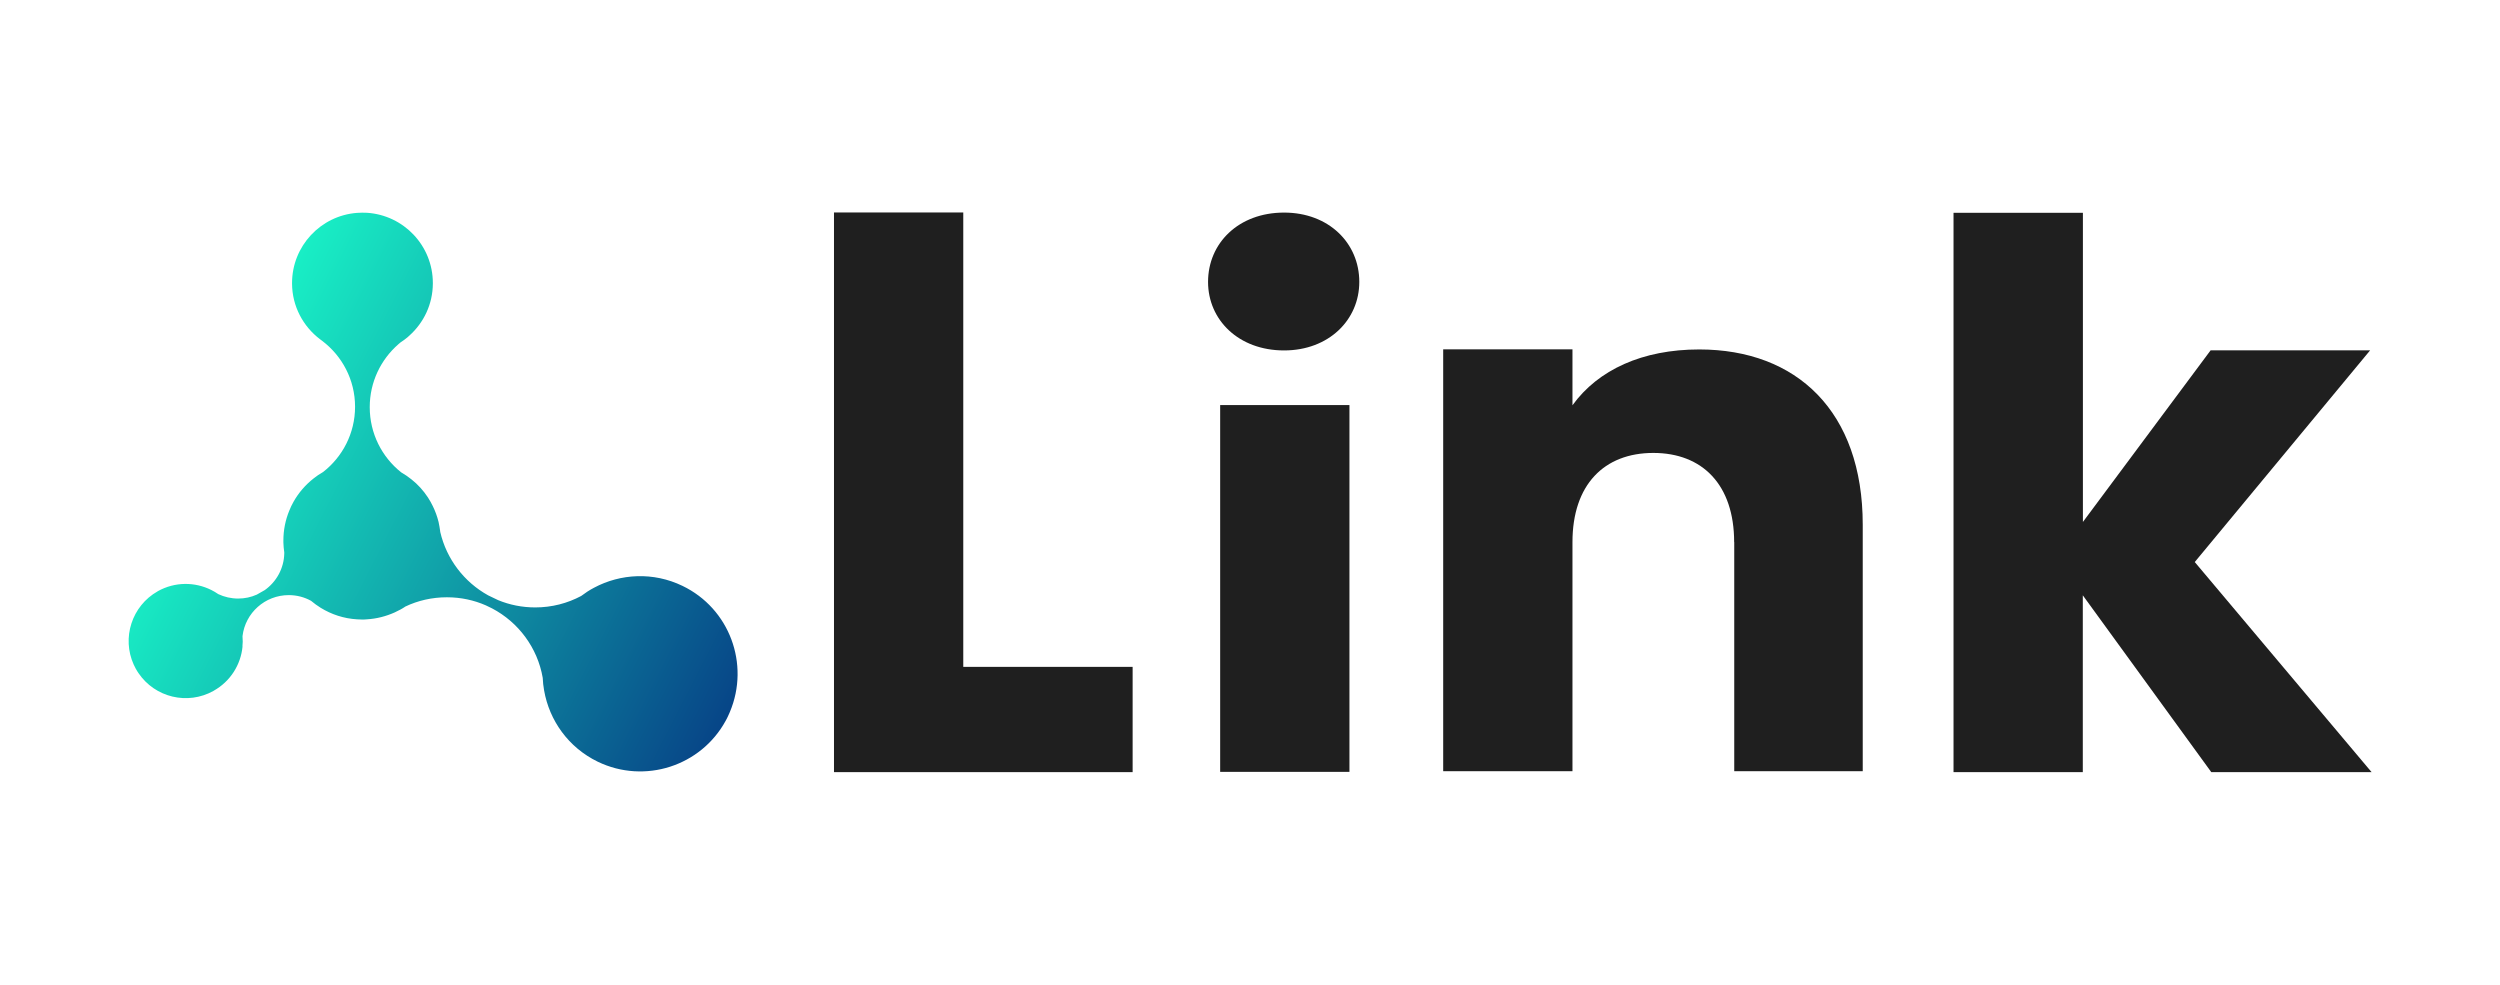
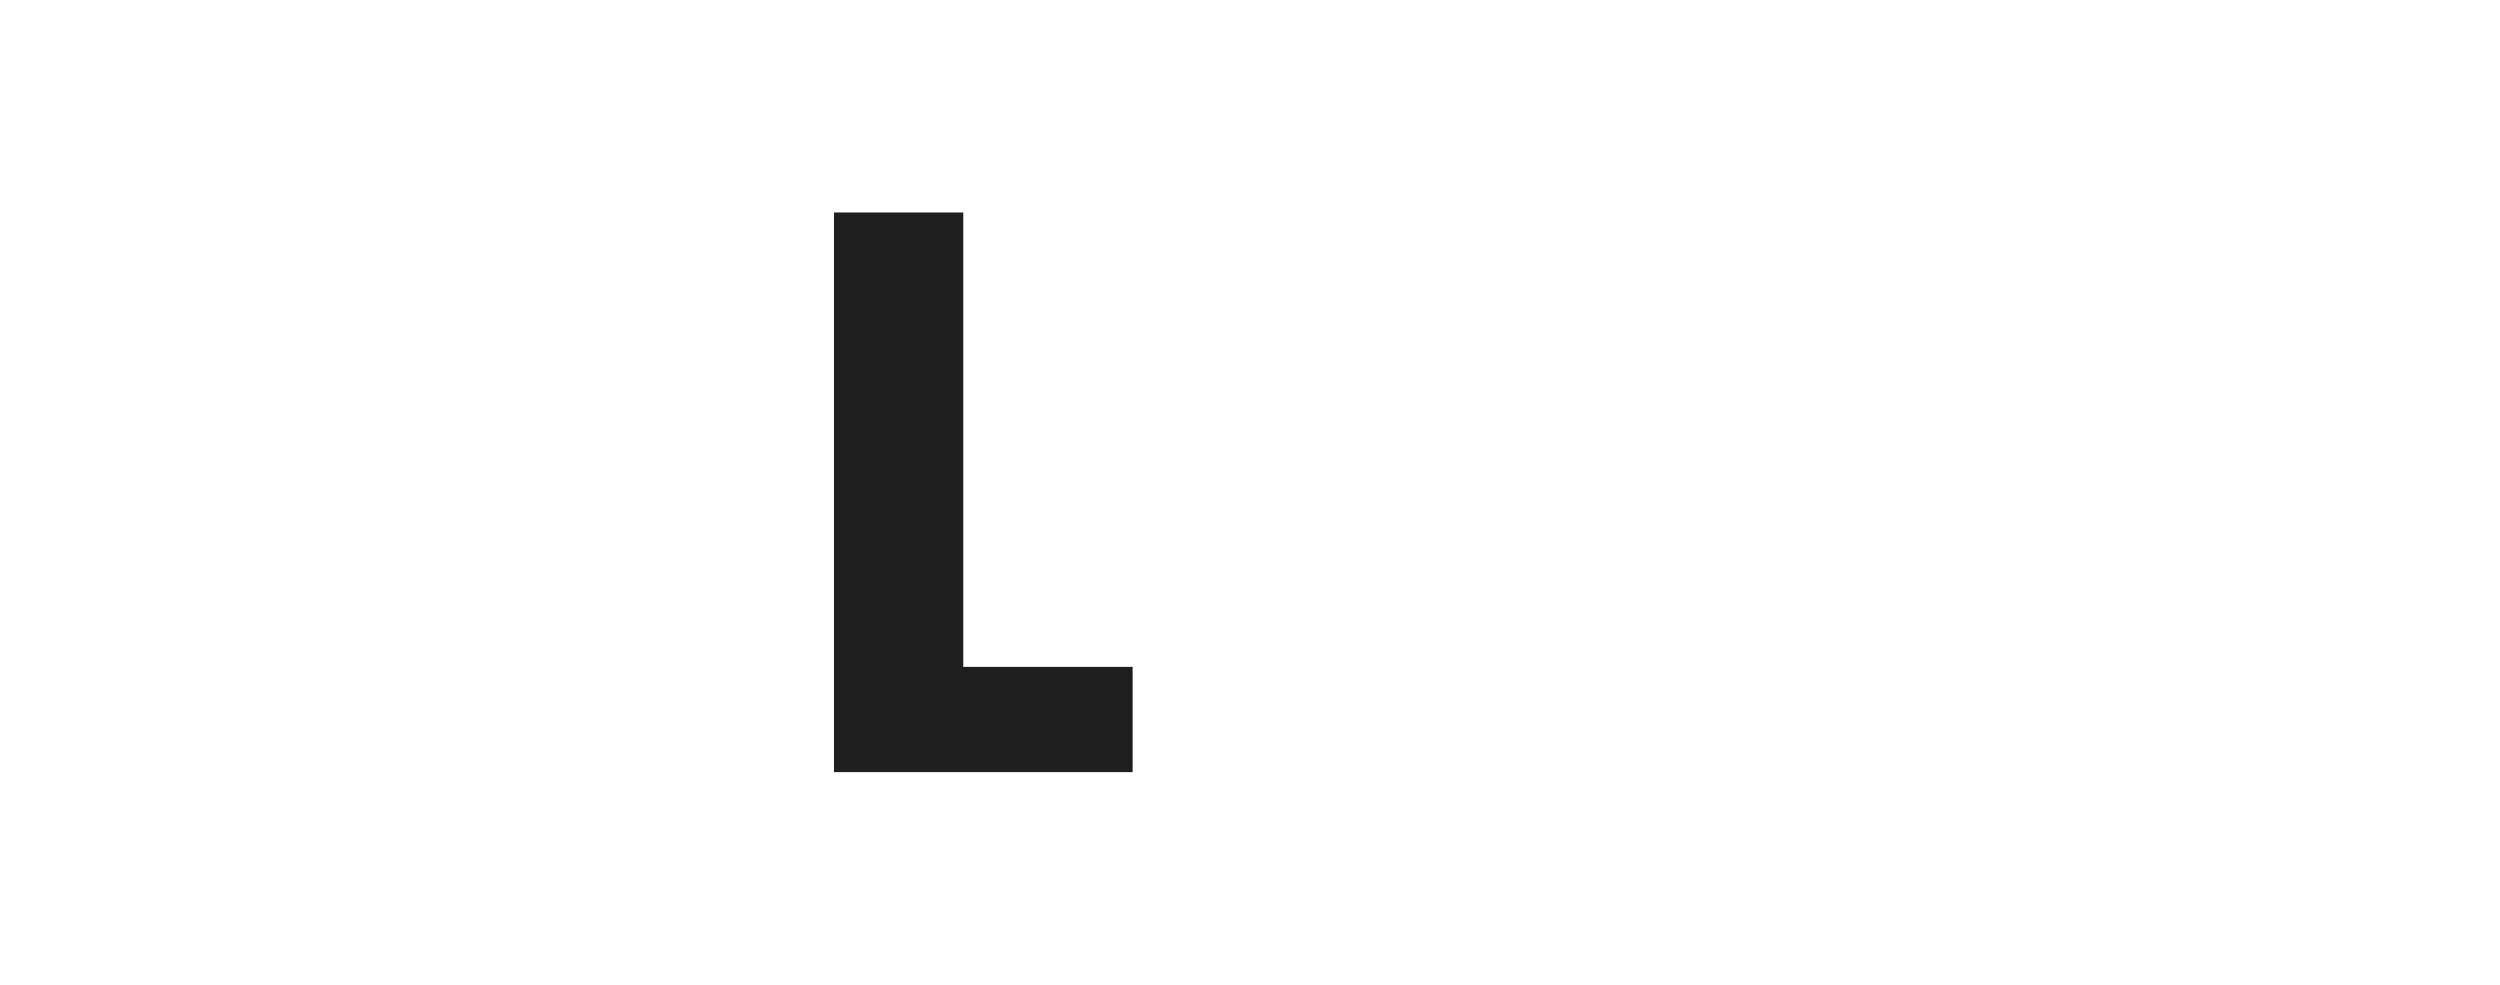
<svg xmlns="http://www.w3.org/2000/svg" version="1.1" id="Layer_1" x="0px" y="0px" viewBox="0 0 2539 1000" style="enable-background:new 0 0 2539 1000;" xml:space="preserve">
  <style type="text/css">
	.st0{fill:url(#SVGID_1_);}
	.st1{fill:#1F1F1F;}
</style>
  <g>
    <linearGradient id="SVGID_1_" gradientUnits="userSpaceOnUse" x1="173.15" y1="407.657" x2="754.856" y2="705.955">
      <stop offset="0" style="stop-color:#1AFCCA" />
      <stop offset="1" style="stop-color:#074487" />
    </linearGradient>
-     <path class="st0" d="M693.1,595c-29.6-14.3-62.9-12.5-89.8,1.9c-4.6,2.4-9,5.3-13.1,8.4c-13.9,7.4-29.7,11.6-46.6,11.6   c-13.3,0-26.1-2.6-37.7-7.4l-10.2-4.9c-24.2-13.4-42.2-36.7-48.6-64.4c0-0.4-0.1-0.7-0.1-1c-0.4-2.9-0.9-5.8-1.5-8.6   c0-0.2-0.1-0.4-0.1-0.5c-1.4-5.7-3.4-11.1-5.9-16.2c-0.7-1.5-1.5-3-2.3-4.4c-0.8-1.5-1.7-2.9-2.6-4.3c-4.6-7-10.2-13.2-16.8-18.4   c0,0,0,0,0,0c-3.3-2.6-6.7-5-10.4-7.1c-19.5-15.5-31.9-39.4-31.9-66.2c0-25.5,11.3-48.4,29.1-63.9c0.7-0.6,1.4-1.2,2.1-1.8   c2.5-1.6,4.8-3.3,7.1-5.2c0.7-0.6,1.4-1.2,2-1.8c14.5-13,23.7-31.8,23.8-52.8c0-0.2,0-0.3,0-0.5c0-38-29.6-69-67-71.4   c-1.5-0.1-3-0.1-4.5-0.1c-0.2,0-0.3,0-0.5,0c-1.7,0-3.3,0.1-5,0.2c-36.9,2.8-66,33.7-66,71.3c0,0.2,0,0.3,0,0.5   c0.1,23.1,11.3,43.6,28.5,56.6c0.7,0.5,1.4,1,2,1.5c20.3,15.3,33.5,39.6,33.5,67c0,27-12.8,51-32.5,66.3c-3.4,1.9-6.6,4.1-9.6,6.5   c-8.3,6.5-15.2,14.5-20.4,23.7c-0.8,1.4-1.6,2.9-2.3,4.4c-0.7,1.5-1.4,3-2,4.6c-3.9,9.4-6,19.7-6,30.4c0,0.6,0,1.3,0,1.9   c0.1,3.4,0.4,6.8,0.9,10.1c0-0.2,0-0.3,0-0.5v0c0,0.2,0,0.3,0,0.5c0,0,0,0.1,0,0.1c0,0.3,0,0.6,0,0.9c-0.3,15.4-8.1,29-19.8,37.3   l-8.1,4.6c-5.8,2.6-12.2,4-18.9,4c-7.2,0-14-1.6-20.2-4.5c0,0,0,0,0,0c-2.3-1.6-4.7-3-7.1-4.2c0,0,0,0,0,0   c-16.6-8.3-36.8-8.5-54.3,1.2c-0.1,0-0.1,0.1-0.1,0.1c-26.4,14.9-36.7,47.4-24.4,74.5c0.7,1.5,1.4,2.9,2.2,4.4c0,0,0,0.1,0.1,0.1   c0.8,1.5,1.7,2.9,2.6,4.2c16.7,24.6,49.7,32.7,76.1,18c0,0,0.1,0,0.1-0.1c17.2-9.6,27.6-26.6,29.4-44.8c0-0.4-0.1-0.8-0.1-1.1   c0-0.3,0-0.6-0.1-0.9c0,0.7,0.1,1.3,0.1,2c0.4-3.4,0.4-6.8,0.1-10.3c-0.1,0.8-0.2,1.6-0.2,2.5c0-0.4,0-0.7,0.1-1.1   c0-0.5,0.1-0.9,0.1-1.4c0-0.1,0-0.2,0-0.3c0-0.1,0-0.2,0-0.2c2.8-23.5,22.8-41.6,47-41.6c8.2,0,15.9,2.1,22.6,5.8   c3.1,2.6,6.4,5,9.8,7.1c10.9,6.7,23.4,10.9,36.9,11.7c1.7,0.1,3.3,0.2,5,0.2s3.3,0,5-0.2c10-0.6,19.5-3.1,28.2-7   c1.6-0.7,3.2-1.5,4.8-2.4c0.4-0.2,0.8-0.4,1.2-0.6c1.7-0.9,3.3-1.9,4.9-3c12.8-6.1,27.1-9.4,42.2-9.4c14.1,0,27.4,2.9,39.5,8.2   l6.4,3.1c26.6,14,46.1,39.8,51.4,70.5c0.2,4.3,0.6,8.6,1.4,12.8c5.3,30.4,24.6,57.9,54.5,72.4c47.7,23,104.8,4.4,129.9-41.6   c0.8-1.5,1.6-2.9,2.3-4.5c0,0,0,0,0,0c0.7-1.5,1.4-3,2-4.5C761.7,674.4,740.9,618,693.1,595z M245.9,653.6c0-0.3,0-0.6,0-0.9   c0-0.2,0-0.3,0-0.5c0,0.7,0,1.3,0,2C245.9,654,245.9,653.8,245.9,653.6z M245.9,652c0,0,0-0.1,0-0.1c0-0.1,0-0.2,0-0.4   c0-0.3,0-0.6,0-0.9c0-0.1,0-0.1,0-0.2c0-0.3,0-0.6,0-0.8C245.9,650.4,245.9,651.2,245.9,652z" />
    <g>
      <path class="st1" d="M978.3,215.8v461.5h172v106.9H847V215.8H978.3z" />
-       <path class="st1" d="M1226.9,286.3c0-39.4,31-70.4,77.2-70.4c45.4,0,76.4,31,76.4,70.4c0,38.6-31,69.6-76.4,69.6    C1257.9,355.9,1226.9,324.9,1226.9,286.3z M1239.2,411.4h131.3v372.5h-131.3V411.4z" />
-       <path class="st1" d="M1761.2,550.6c0-58.3-32.2-90.6-82.1-90.6s-82.1,32.2-82.1,90.6v232.6h-131.3V354.8h131.3v56.8    c26.1-36.1,71.1-56.7,128.7-56.7c99,0,166.1,62.9,166.1,178v250.3h-130.5V550.6z" />
-       <path class="st1" d="M1984.1,216.1h131.3v314l129.7-174.3h162l-178.1,215l179.6,213.4h-162.8l-130.5-179.6v179.6h-131.3V216.1z" />
    </g>
  </g>
</svg>